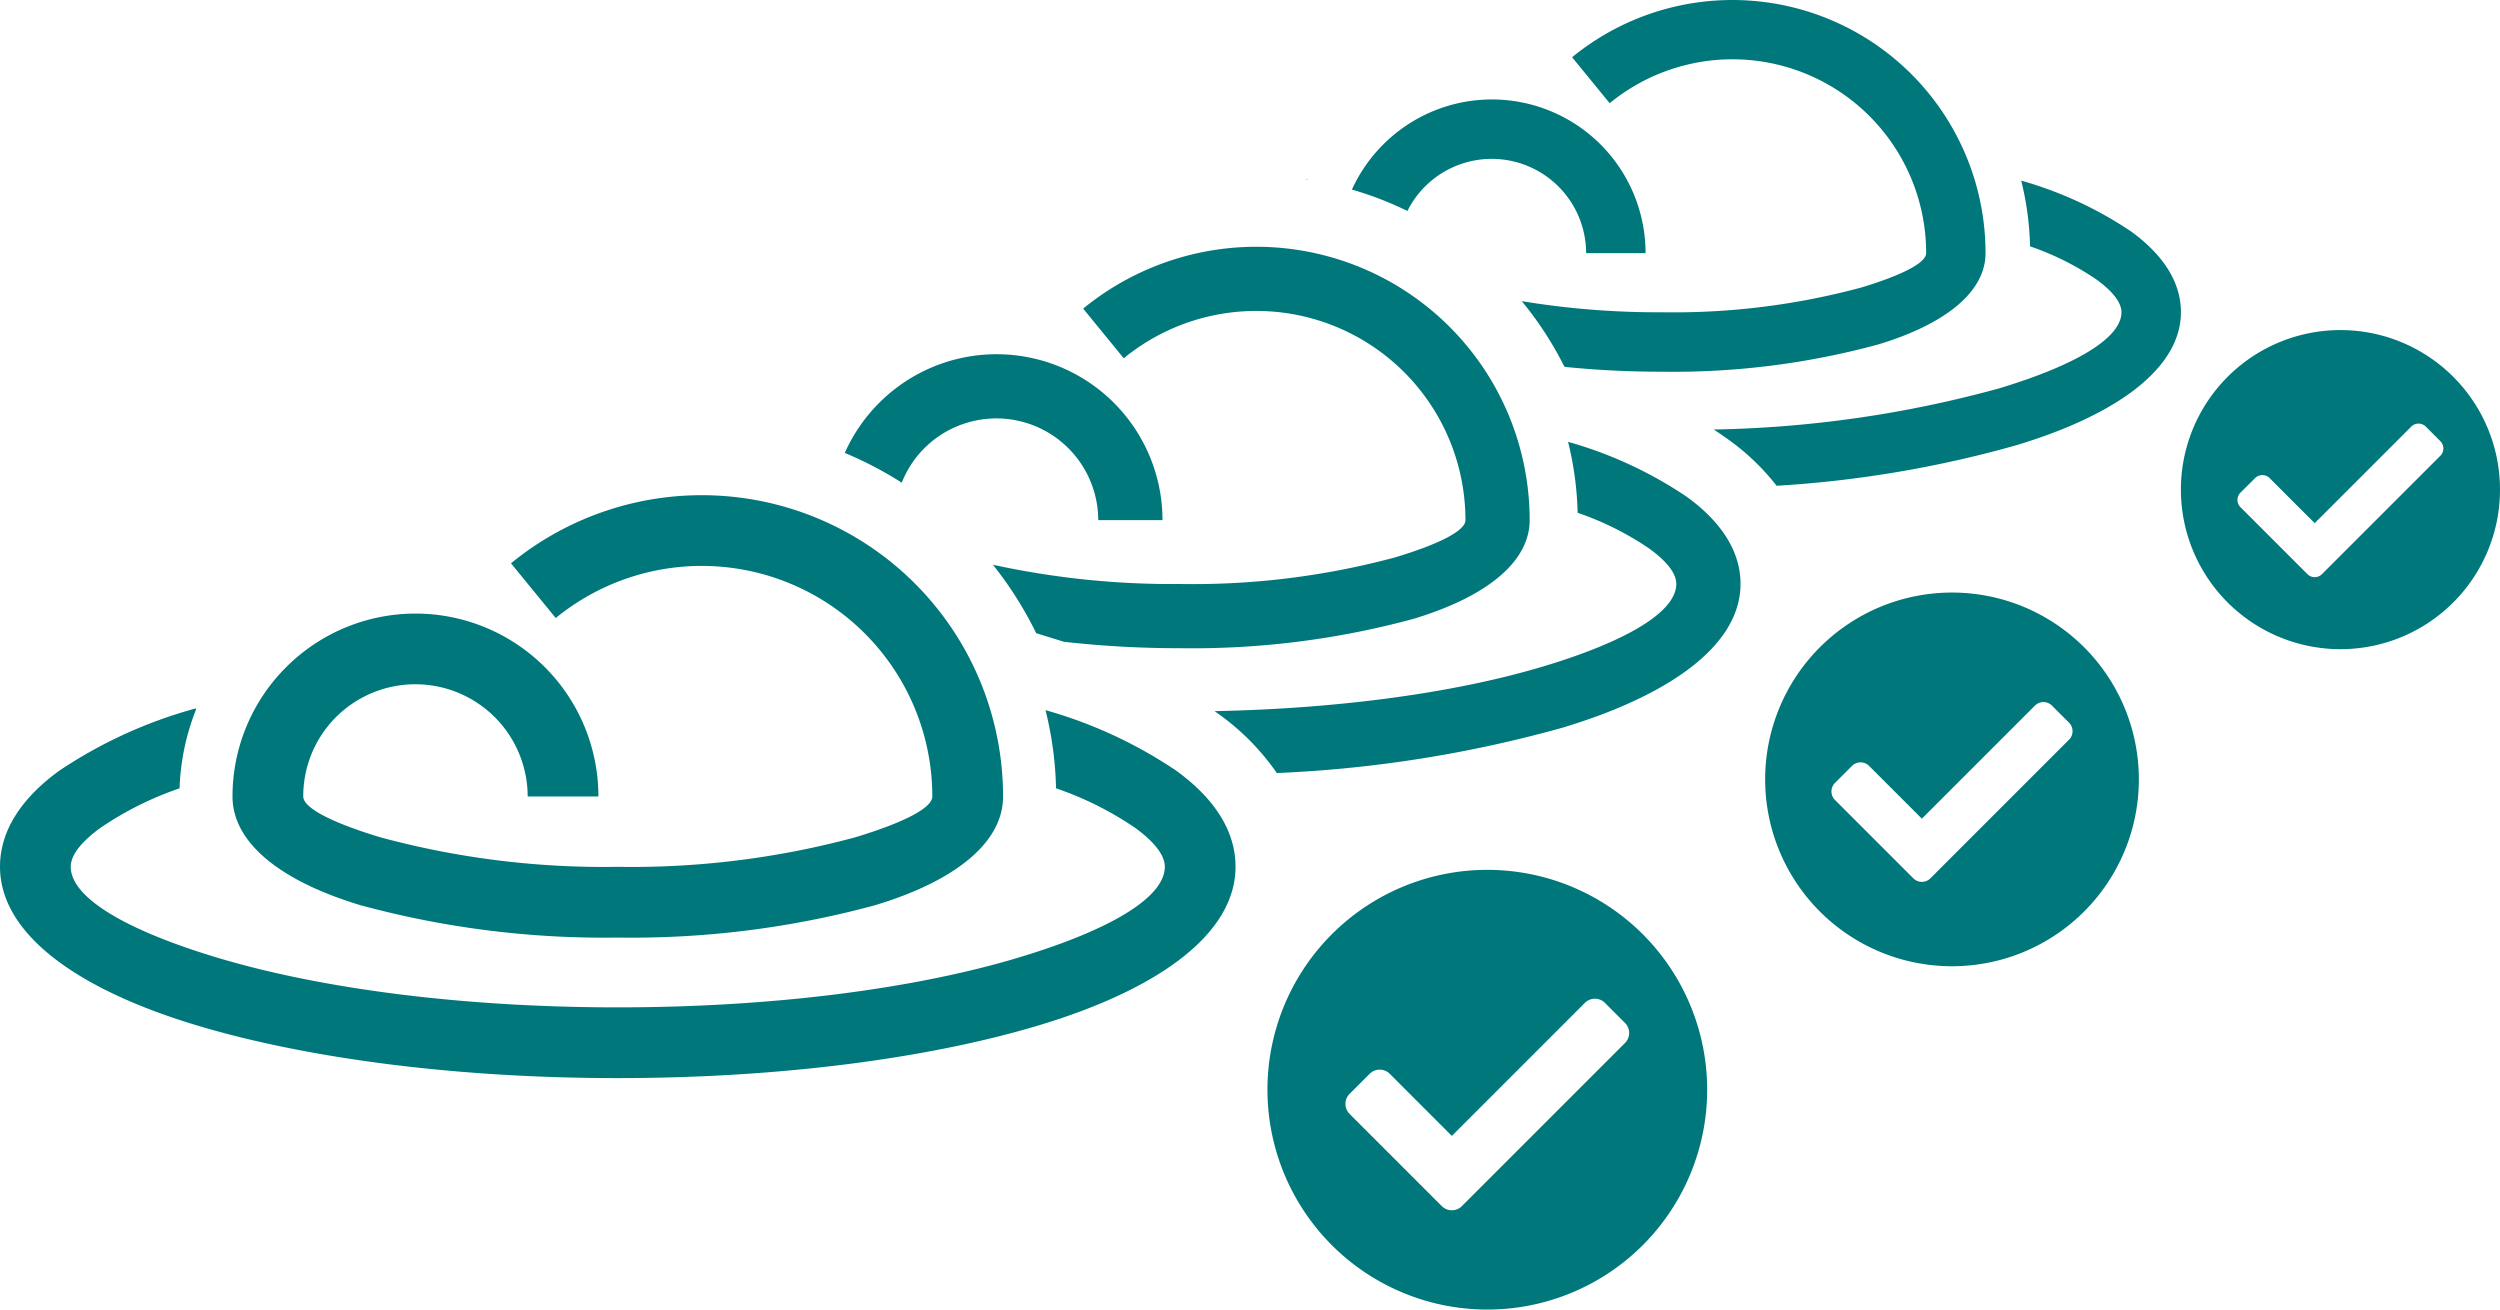
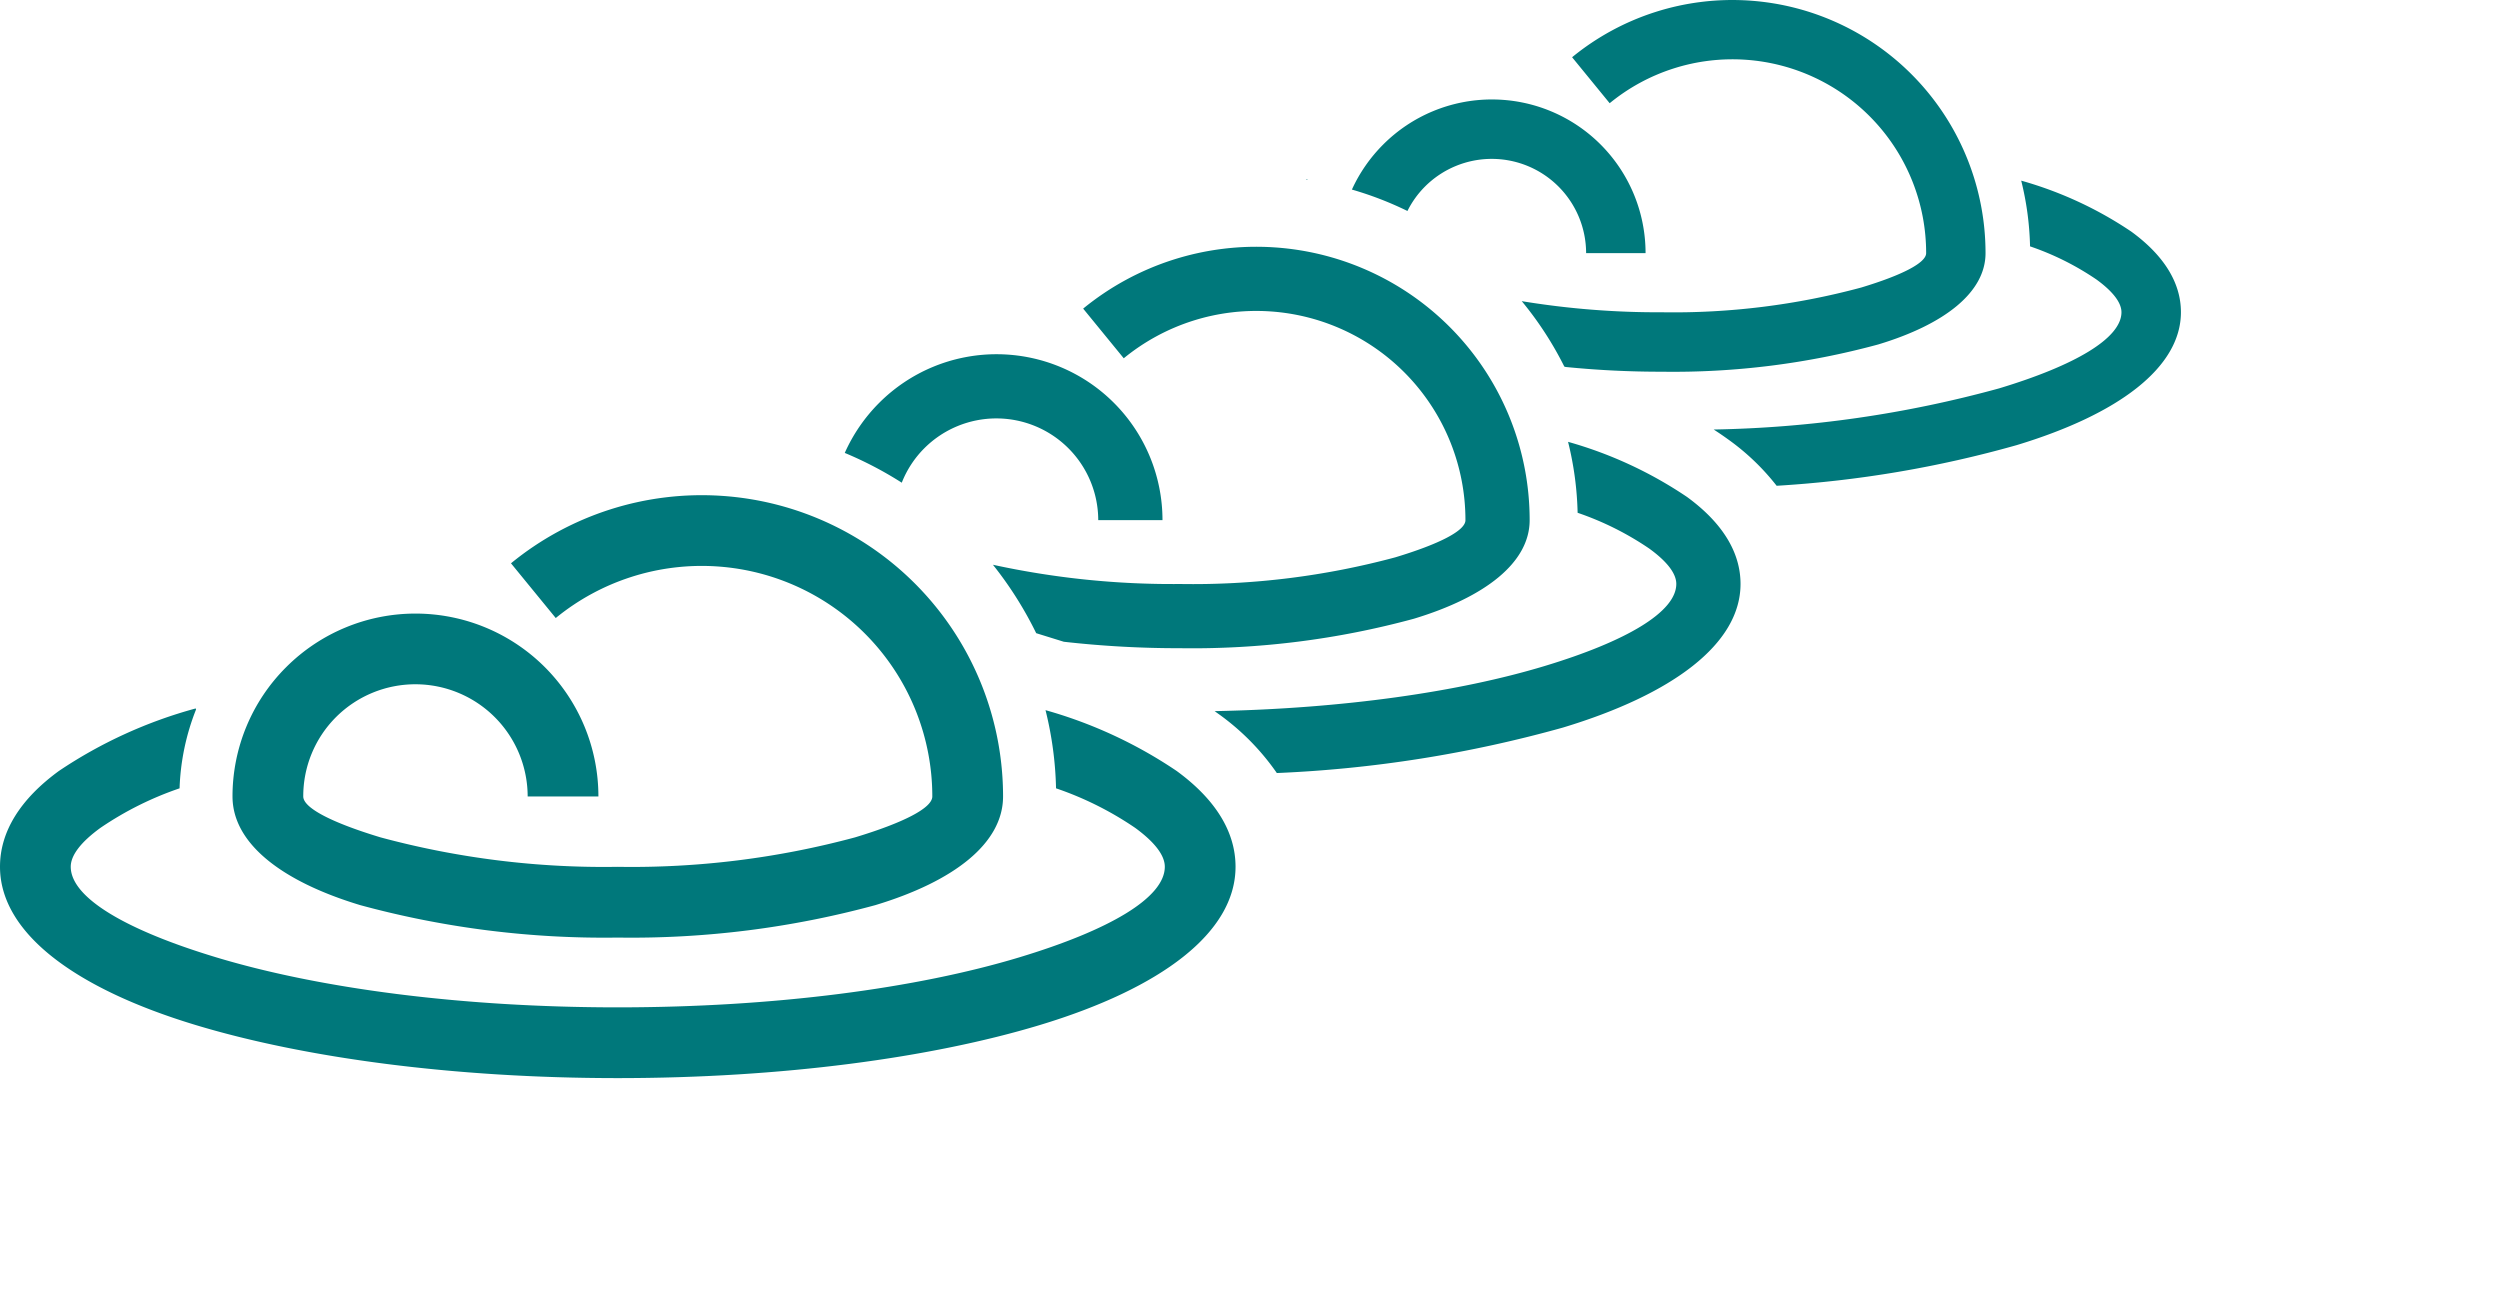
<svg xmlns="http://www.w3.org/2000/svg" width="215.572" height="112.922" viewBox="0 0 215.572 112.922">
  <g id="Group_141" data-name="Group 141" transform="translate(-1136.71 -1093.518)">
-     <path id="Icon_awesome-check-circle" data-name="Icon awesome-check-circle" d="M38.479,19.521A18.958,18.958,0,1,1,19.521.563,18.958,18.958,0,0,1,38.479,19.521ZM17.328,29.559,31.394,15.493a1.223,1.223,0,0,0,0-1.73l-1.73-1.73a1.223,1.223,0,0,0-1.73,0L16.463,23.505l-5.356-5.356a1.223,1.223,0,0,0-1.73,0l-1.73,1.73a1.223,1.223,0,0,0,0,1.73l7.95,7.95A1.223,1.223,0,0,0,17.328,29.559Z" transform="translate(1245.438 1167.961)" fill="#00787b" />
-     <path id="Icon_awesome-check-circle-2" data-name="Icon awesome-check-circle" d="M32.787,16.675A16.112,16.112,0,1,1,16.675.563,16.112,16.112,0,0,1,32.787,16.675ZM14.811,25.206,26.765,13.252a1.04,1.04,0,0,0,0-1.47l-1.47-1.47a1.039,1.039,0,0,0-1.47,0l-9.749,9.749L9.524,15.509a1.04,1.04,0,0,0-1.47,0l-1.47,1.47a1.04,1.04,0,0,0,0,1.47l6.757,6.757A1.04,1.04,0,0,0,14.811,25.206Z" transform="translate(1288.354 1144.05)" fill="#00787b" />
-     <path id="Icon_awesome-check-circle-3" data-name="Icon awesome-check-circle" d="M28.079,14.321A13.758,13.758,0,1,1,14.321.563,13.758,13.758,0,0,1,28.079,14.321Zm-15.35,7.285L22.937,11.4a.888.888,0,0,0,0-1.255L21.682,8.887a.888.888,0,0,0-1.255,0L12.1,17.212,8.215,13.326a.888.888,0,0,0-1.255,0L5.7,14.581a.888.888,0,0,0,0,1.255l5.77,5.77A.888.888,0,0,0,12.729,21.606Z" transform="translate(1324.203 1121.417)" fill="#00787b" />
    <g id="Layer_x0020_1" transform="translate(1136.71 1093.518)">
      <path id="Path_220" data-name="Path 220" d="M135.56,4.936a21.827,21.827,0,0,1,35.65,16.894c0,3.382-3.534,6.143-9.246,7.87A67.326,67.326,0,0,1,143.3,32.053a82.655,82.655,0,0,1-8.3-.409l-.111-.034a29.631,29.631,0,0,0-3.671-5.642,72.331,72.331,0,0,0,12.086.959,62.131,62.131,0,0,0,17.185-2.133c3.461-1.046,5.6-2.117,5.6-2.964A16.7,16.7,0,0,0,138.8,8.9L135.56,4.936Zm-45.406,56.3a39.169,39.169,0,0,1,11.3,5.238c3.325,2.425,5.085,5.228,5.085,8.263,0,5.7-6.451,10.5-16.878,13.651-9.355,2.827-22.227,4.576-36.392,4.576s-27.037-1.749-36.392-4.576C6.451,85.237,0,80.437,0,74.737,0,71.7,1.76,68.9,5.085,66.475a39.913,39.913,0,0,1,11.793-5.388l.027.09a20.275,20.275,0,0,0-1.421,6.8,28.31,28.31,0,0,0-6.824,3.409C6.987,72.6,6.1,73.747,6.1,74.737c0,2.681,4.793,5.471,12.54,7.812,8.819,2.665,21.06,4.314,34.629,4.314S79.081,85.214,87.9,82.549c7.748-2.341,12.54-5.13,12.54-7.812,0-.99-.886-2.132-2.559-3.353a28.306,28.306,0,0,0-6.82-3.408,30.639,30.639,0,0,0-.907-6.74ZM44.062,48.573A25.979,25.979,0,0,1,86.493,68.679c0,4.026-4.207,7.312-11.006,9.367a80.135,80.135,0,0,1-22.216,2.8,80.135,80.135,0,0,1-22.216-2.8c-6.8-2.055-11.006-5.341-11.006-9.367A15.731,15.731,0,0,1,24.67,57.535l.011-.011A15.771,15.771,0,0,1,51.6,68.679H45.5a9.684,9.684,0,0,0-16.517-6.853l-.011.011a9.639,9.639,0,0,0-2.822,6.842c0,1.008,2.549,2.283,6.668,3.528a73.966,73.966,0,0,0,20.453,2.539,73.966,73.966,0,0,0,20.453-2.539c4.119-1.245,6.668-2.52,6.668-3.528A19.881,19.881,0,0,0,47.922,53.292ZM135.216,38.1a35.532,35.532,0,0,1,10.254,4.752c3.017,2.2,4.614,4.743,4.614,7.5,0,5.172-5.853,9.526-15.313,12.385A108.436,108.436,0,0,1,110.1,66.658a20.86,20.86,0,0,0-5.052-5.113l-.314-.225c11.116-.22,21.085-1.663,28.434-3.883,7.029-2.123,11.377-4.654,11.377-7.087,0-.9-.8-1.935-2.322-3.041a25.7,25.7,0,0,0-6.187-3.092,27.832,27.832,0,0,0-.823-6.115ZM93.4,26.612a23.569,23.569,0,0,1,38.5,18.241c0,3.652-3.816,6.634-9.985,8.5a72.725,72.725,0,0,1-20.155,2.541,88.338,88.338,0,0,1-10.027-.556l-2.383-.74a32.076,32.076,0,0,0-3.731-5.9,72.562,72.562,0,0,0,16.14,1.66,67.109,67.109,0,0,0,18.555-2.3c3.737-1.129,6.049-2.286,6.049-3.2A18.036,18.036,0,0,0,96.9,30.894l-3.5-4.282ZM72.843,39.055a14.4,14.4,0,0,1,2.964-4.312l.01-.01a14.308,14.308,0,0,1,24.423,10.12H94.7A8.785,8.785,0,0,0,79.72,38.636l-.01.01a8.727,8.727,0,0,0-1.952,2.976,32.007,32.007,0,0,0-4.915-2.567Zm43.73-22.709a13.331,13.331,0,0,1,2.694-3.88l.01-.01a13.25,13.25,0,0,1,22.618,9.373h-5.126a8.137,8.137,0,0,0-13.878-5.758l-.009.009a8.072,8.072,0,0,0-1.52,2.113,29.568,29.568,0,0,0-4.789-1.847Zm57.713-.77a32.917,32.917,0,0,1,9.5,4.4c2.794,2.038,4.273,4.393,4.273,6.942,0,4.789-5.42,8.822-14.182,11.47a97.3,97.3,0,0,1-20.679,3.5,20.134,20.134,0,0,0-4.13-3.962q-.633-.461-1.3-.889a99.361,99.361,0,0,0,24.627-3.552c6.509-1.966,10.536-4.311,10.536-6.563,0-.831-.744-1.791-2.151-2.816a23.757,23.757,0,0,0-5.731-2.863,25.711,25.711,0,0,0-.762-5.663Zm-61.692-.088.127-.039.018.059-.145-.021Z" fill="#00787b" />
    </g>
  </g>
</svg>